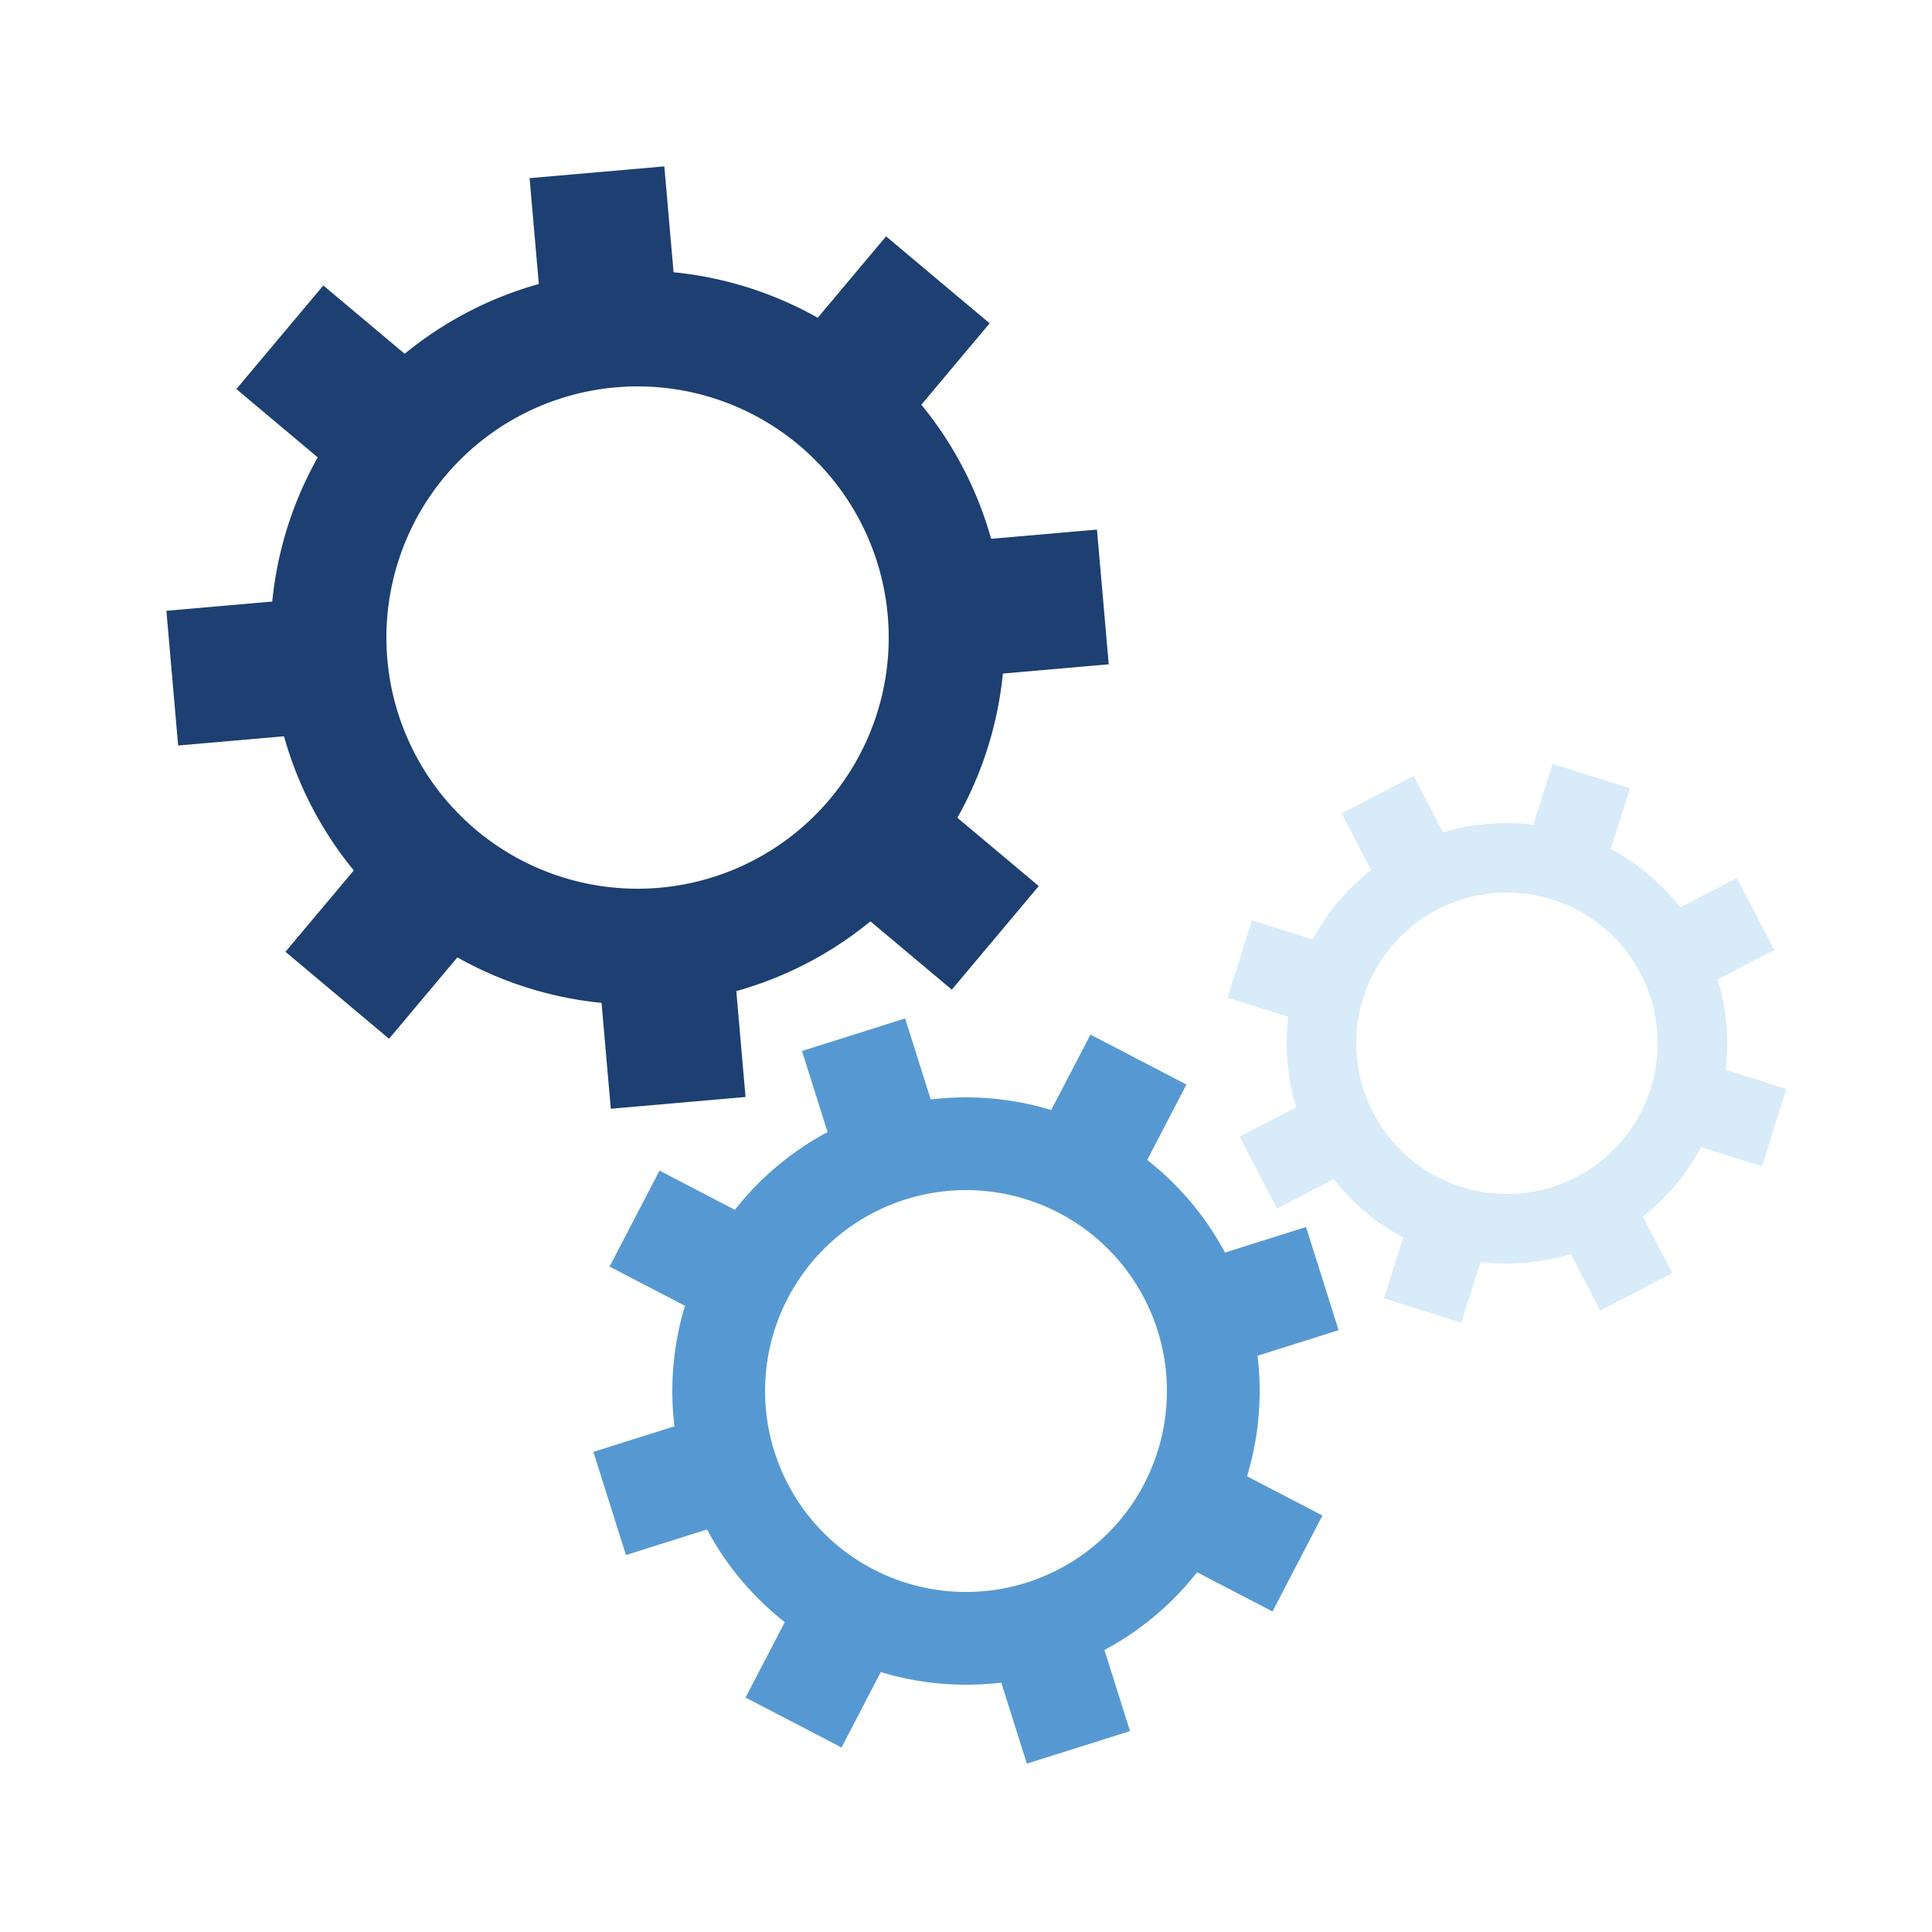
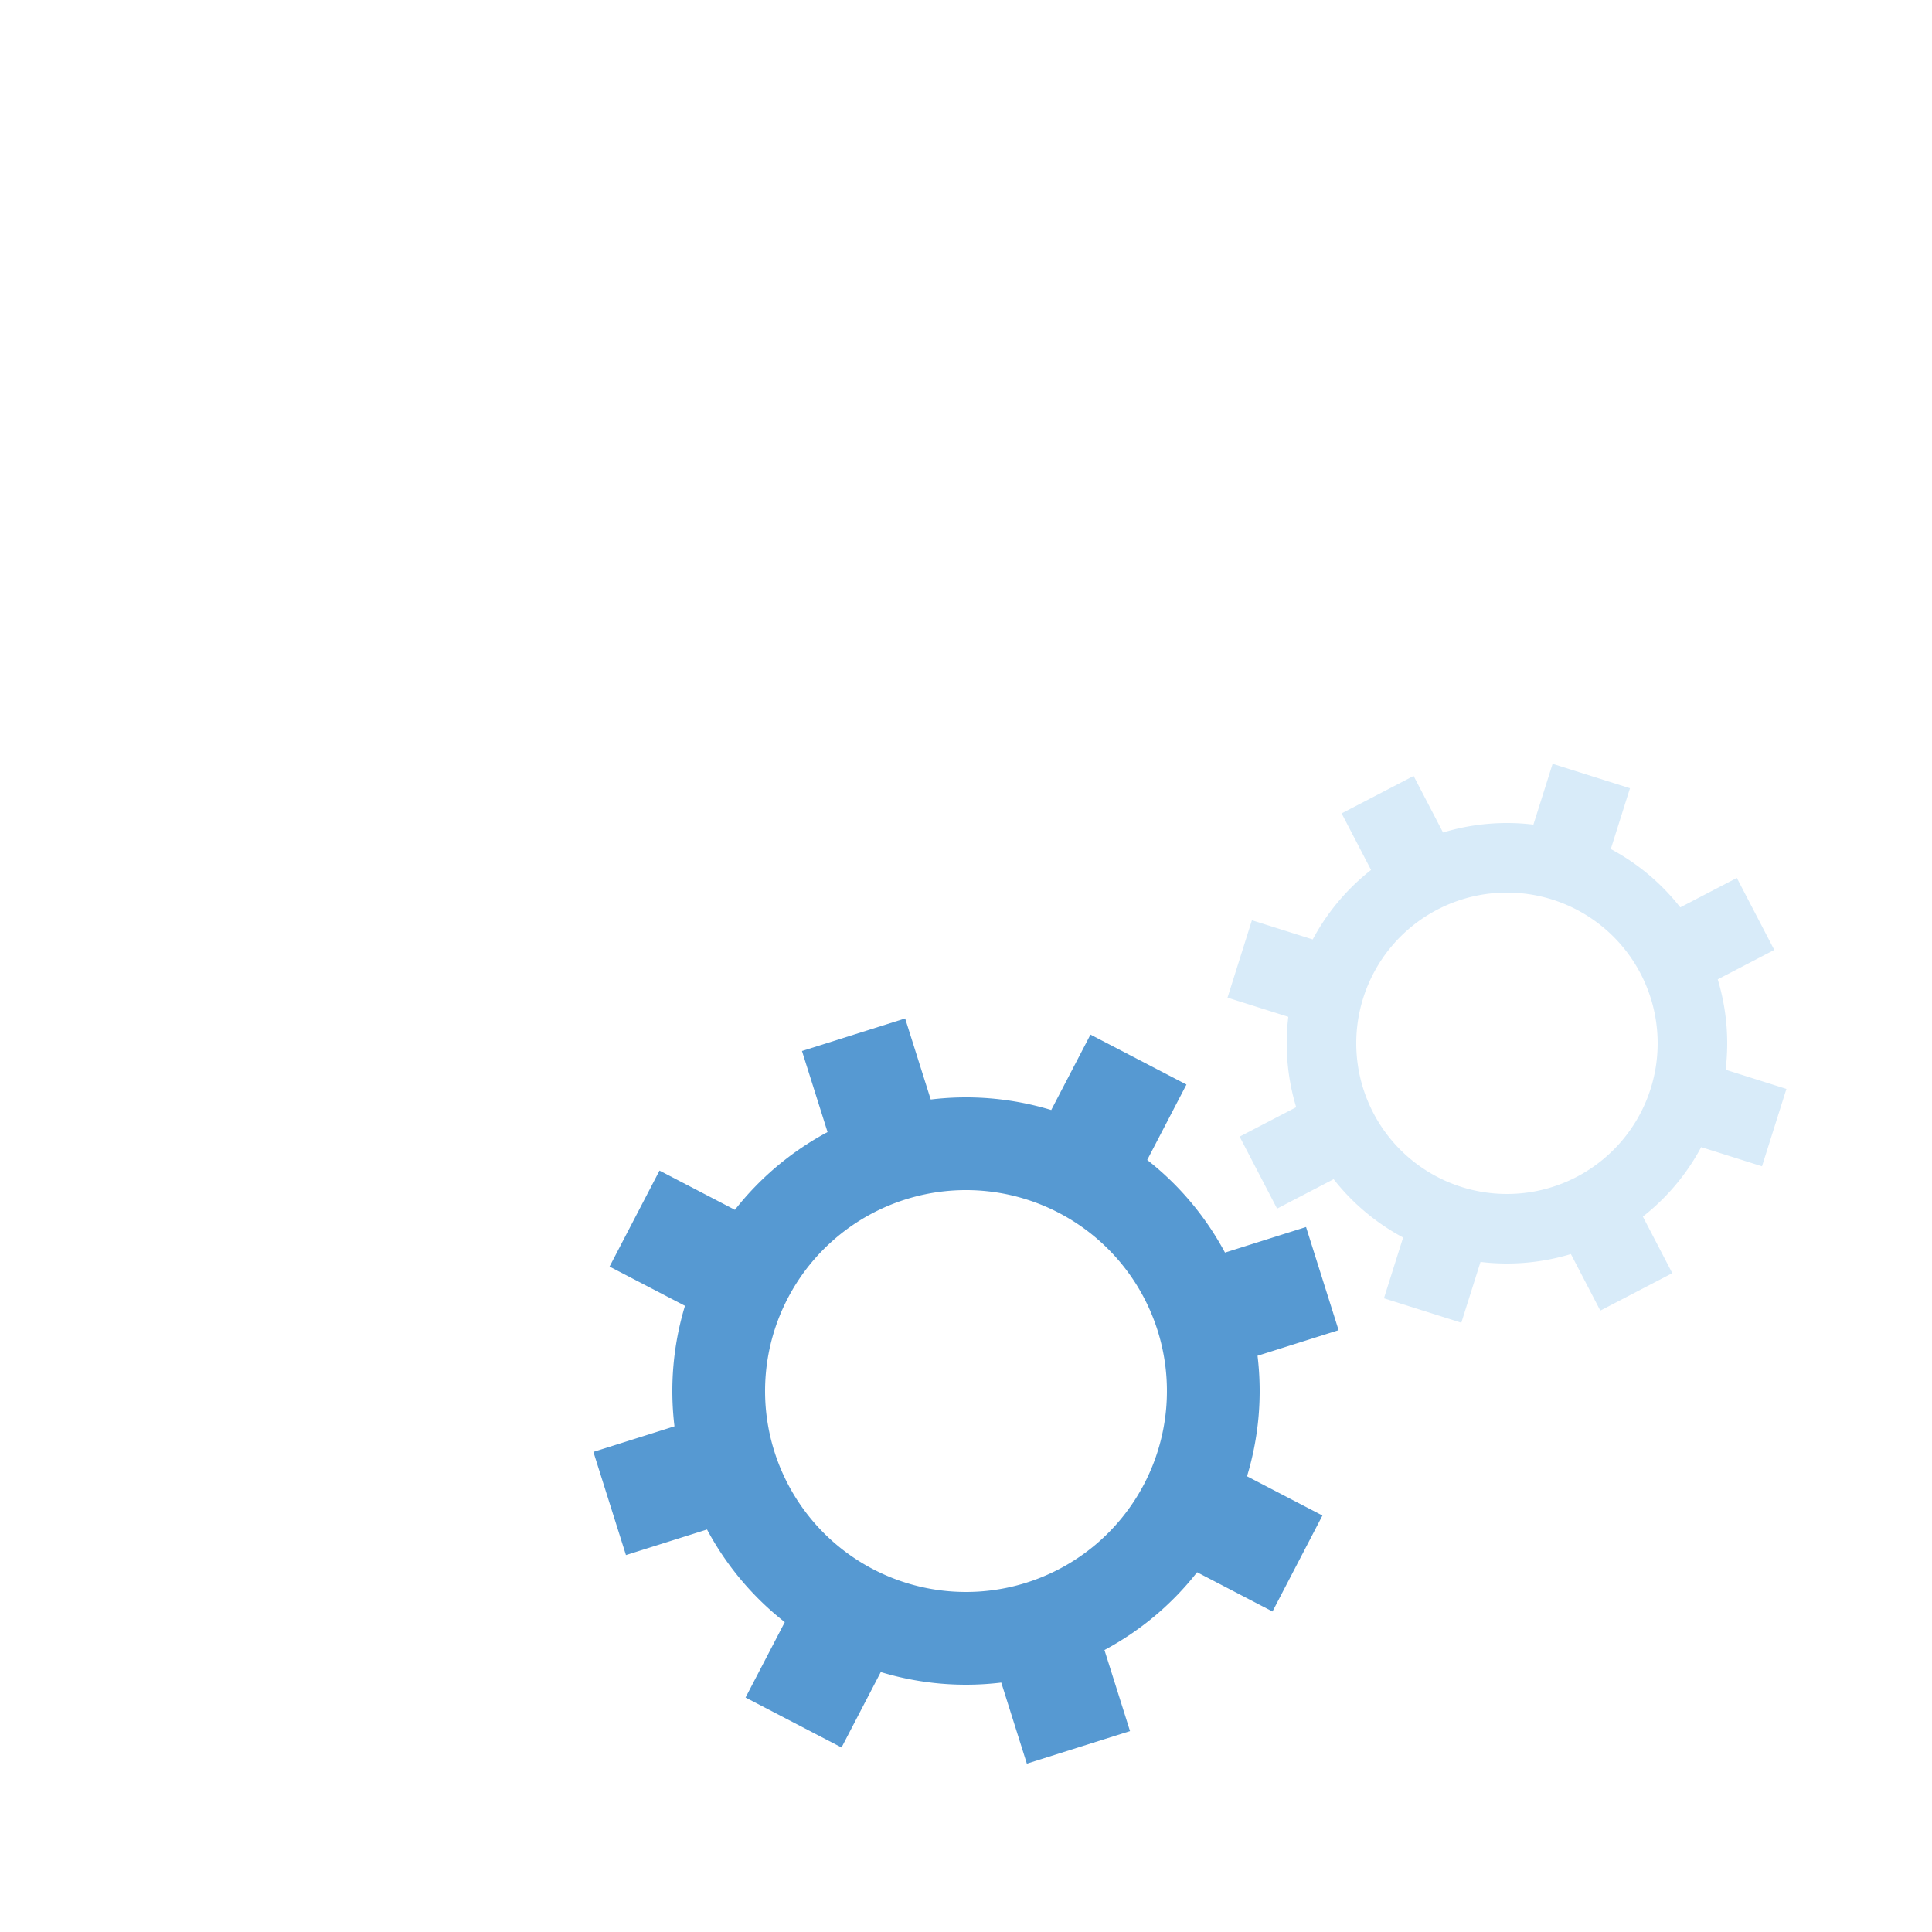
<svg xmlns="http://www.w3.org/2000/svg" class="lds-gear-set" width="118px" height="118px" viewBox="0 0 100 100" preserveAspectRatio="xMidYMid" style="background: none;">
  <g transform="translate(50 50)">
    <g transform="translate(-17 -17) scale(0.5)">
      <g transform="rotate(220.013)">
        <animateTransform attributeName="transform" type="rotate" values="0;360" keyTimes="0;1" dur="3s" begin="0s" repeatCount="indefinite" />
-         <path d="M37.35 -7 L48.35 -7 L48.35 7 L37.35 7 A38 38 0 0 1 31.36 21.46 L31.36 21.46 L39.138 29.239 L29.239 39.138 L21.46 31.36 A38 38 0 0 1 7 37.35 L7 37.35 L7 48.35 L-7 48.35 L-7 37.35 A38 38 0 0 1 -21.46 31.36 L-21.46 31.36 L-29.239 39.138 L-39.138 29.239 L-31.36 21.46 A38 38 0 0 1 -37.35 7 L-37.35 7 L-48.35 7 L-48.35 -7 L-37.35 -7 A38 38 0 0 1 -31.36 -21.46 L-31.36 -21.46 L-39.138 -29.239 L-29.239 -39.138 L-21.46 -31.36 A38 38 0 0 1 -7 -37.35 L-7 -37.35 L-7 -48.35 L7 -48.35 L7 -37.35 A38 38 0 0 1 21.46 -31.36 L21.46 -31.36 L29.239 -39.138 L39.138 -29.239 L31.36 -21.46 A38 38 0 0 1 37.35 -7 M0 -26A26 26 0 1 0 0 26 A26 26 0 1 0 0 -26" fill="#1d3f72" />
      </g>
    </g>
    <g transform="translate(0 22) scale(0.4)">
      <g transform="rotate(117.487)">
        <animateTransform attributeName="transform" type="rotate" values="360;0" keyTimes="0;1" dur="3s" begin="-0.188s" repeatCount="indefinite" />
        <path d="M37.35 -7 L48.35 -7 L48.35 7 L37.35 7 A38 38 0 0 1 31.36 21.46 L31.36 21.46 L39.138 29.239 L29.239 39.138 L21.46 31.36 A38 38 0 0 1 7 37.35 L7 37.35 L7 48.35 L-7 48.35 L-7 37.35 A38 38 0 0 1 -21.46 31.36 L-21.46 31.36 L-29.239 39.138 L-39.138 29.239 L-31.36 21.46 A38 38 0 0 1 -37.35 7 L-37.35 7 L-48.35 7 L-48.35 -7 L-37.35 -7 A38 38 0 0 1 -31.36 -21.46 L-31.36 -21.46 L-39.138 -29.239 L-29.239 -39.138 L-21.46 -31.36 A38 38 0 0 1 -7 -37.35 L-7 -37.35 L-7 -48.35 L7 -48.35 L7 -37.35 A38 38 0 0 1 21.46 -31.36 L21.46 -31.36 L29.239 -39.138 L39.138 -29.239 L31.36 -21.46 A38 38 0 0 1 37.35 -7 M0 -26A26 26 0 1 0 0 26 A26 26 0 1 0 0 -26" fill="#5699d2" />
      </g>
    </g>
    <g transform="translate(28 4) scale(0.3)">
      <g transform="rotate(242.513)">
        <animateTransform attributeName="transform" type="rotate" values="0;360" keyTimes="0;1" dur="3s" begin="-0.188s" repeatCount="indefinite" />
        <path d="M37.35 -7 L48.35 -7 L48.35 7 L37.35 7 A38 38 0 0 1 31.36 21.46 L31.36 21.46 L39.138 29.239 L29.239 39.138 L21.46 31.36 A38 38 0 0 1 7 37.35 L7 37.35 L7 48.35 L-7 48.35 L-7 37.35 A38 38 0 0 1 -21.46 31.36 L-21.46 31.36 L-29.239 39.138 L-39.138 29.239 L-31.36 21.46 A38 38 0 0 1 -37.35 7 L-37.35 7 L-48.35 7 L-48.35 -7 L-37.35 -7 A38 38 0 0 1 -31.36 -21.46 L-31.36 -21.46 L-39.138 -29.239 L-29.239 -39.138 L-21.46 -31.36 A38 38 0 0 1 -7 -37.35 L-7 -37.35 L-7 -48.35 L7 -48.35 L7 -37.35 A38 38 0 0 1 21.46 -31.36 L21.46 -31.36 L29.239 -39.138 L39.138 -29.239 L31.36 -21.46 A38 38 0 0 1 37.35 -7 M0 -26A26 26 0 1 0 0 26 A26 26 0 1 0 0 -26" fill="#d8ebf9" />
      </g>
    </g>
  </g>
</svg>